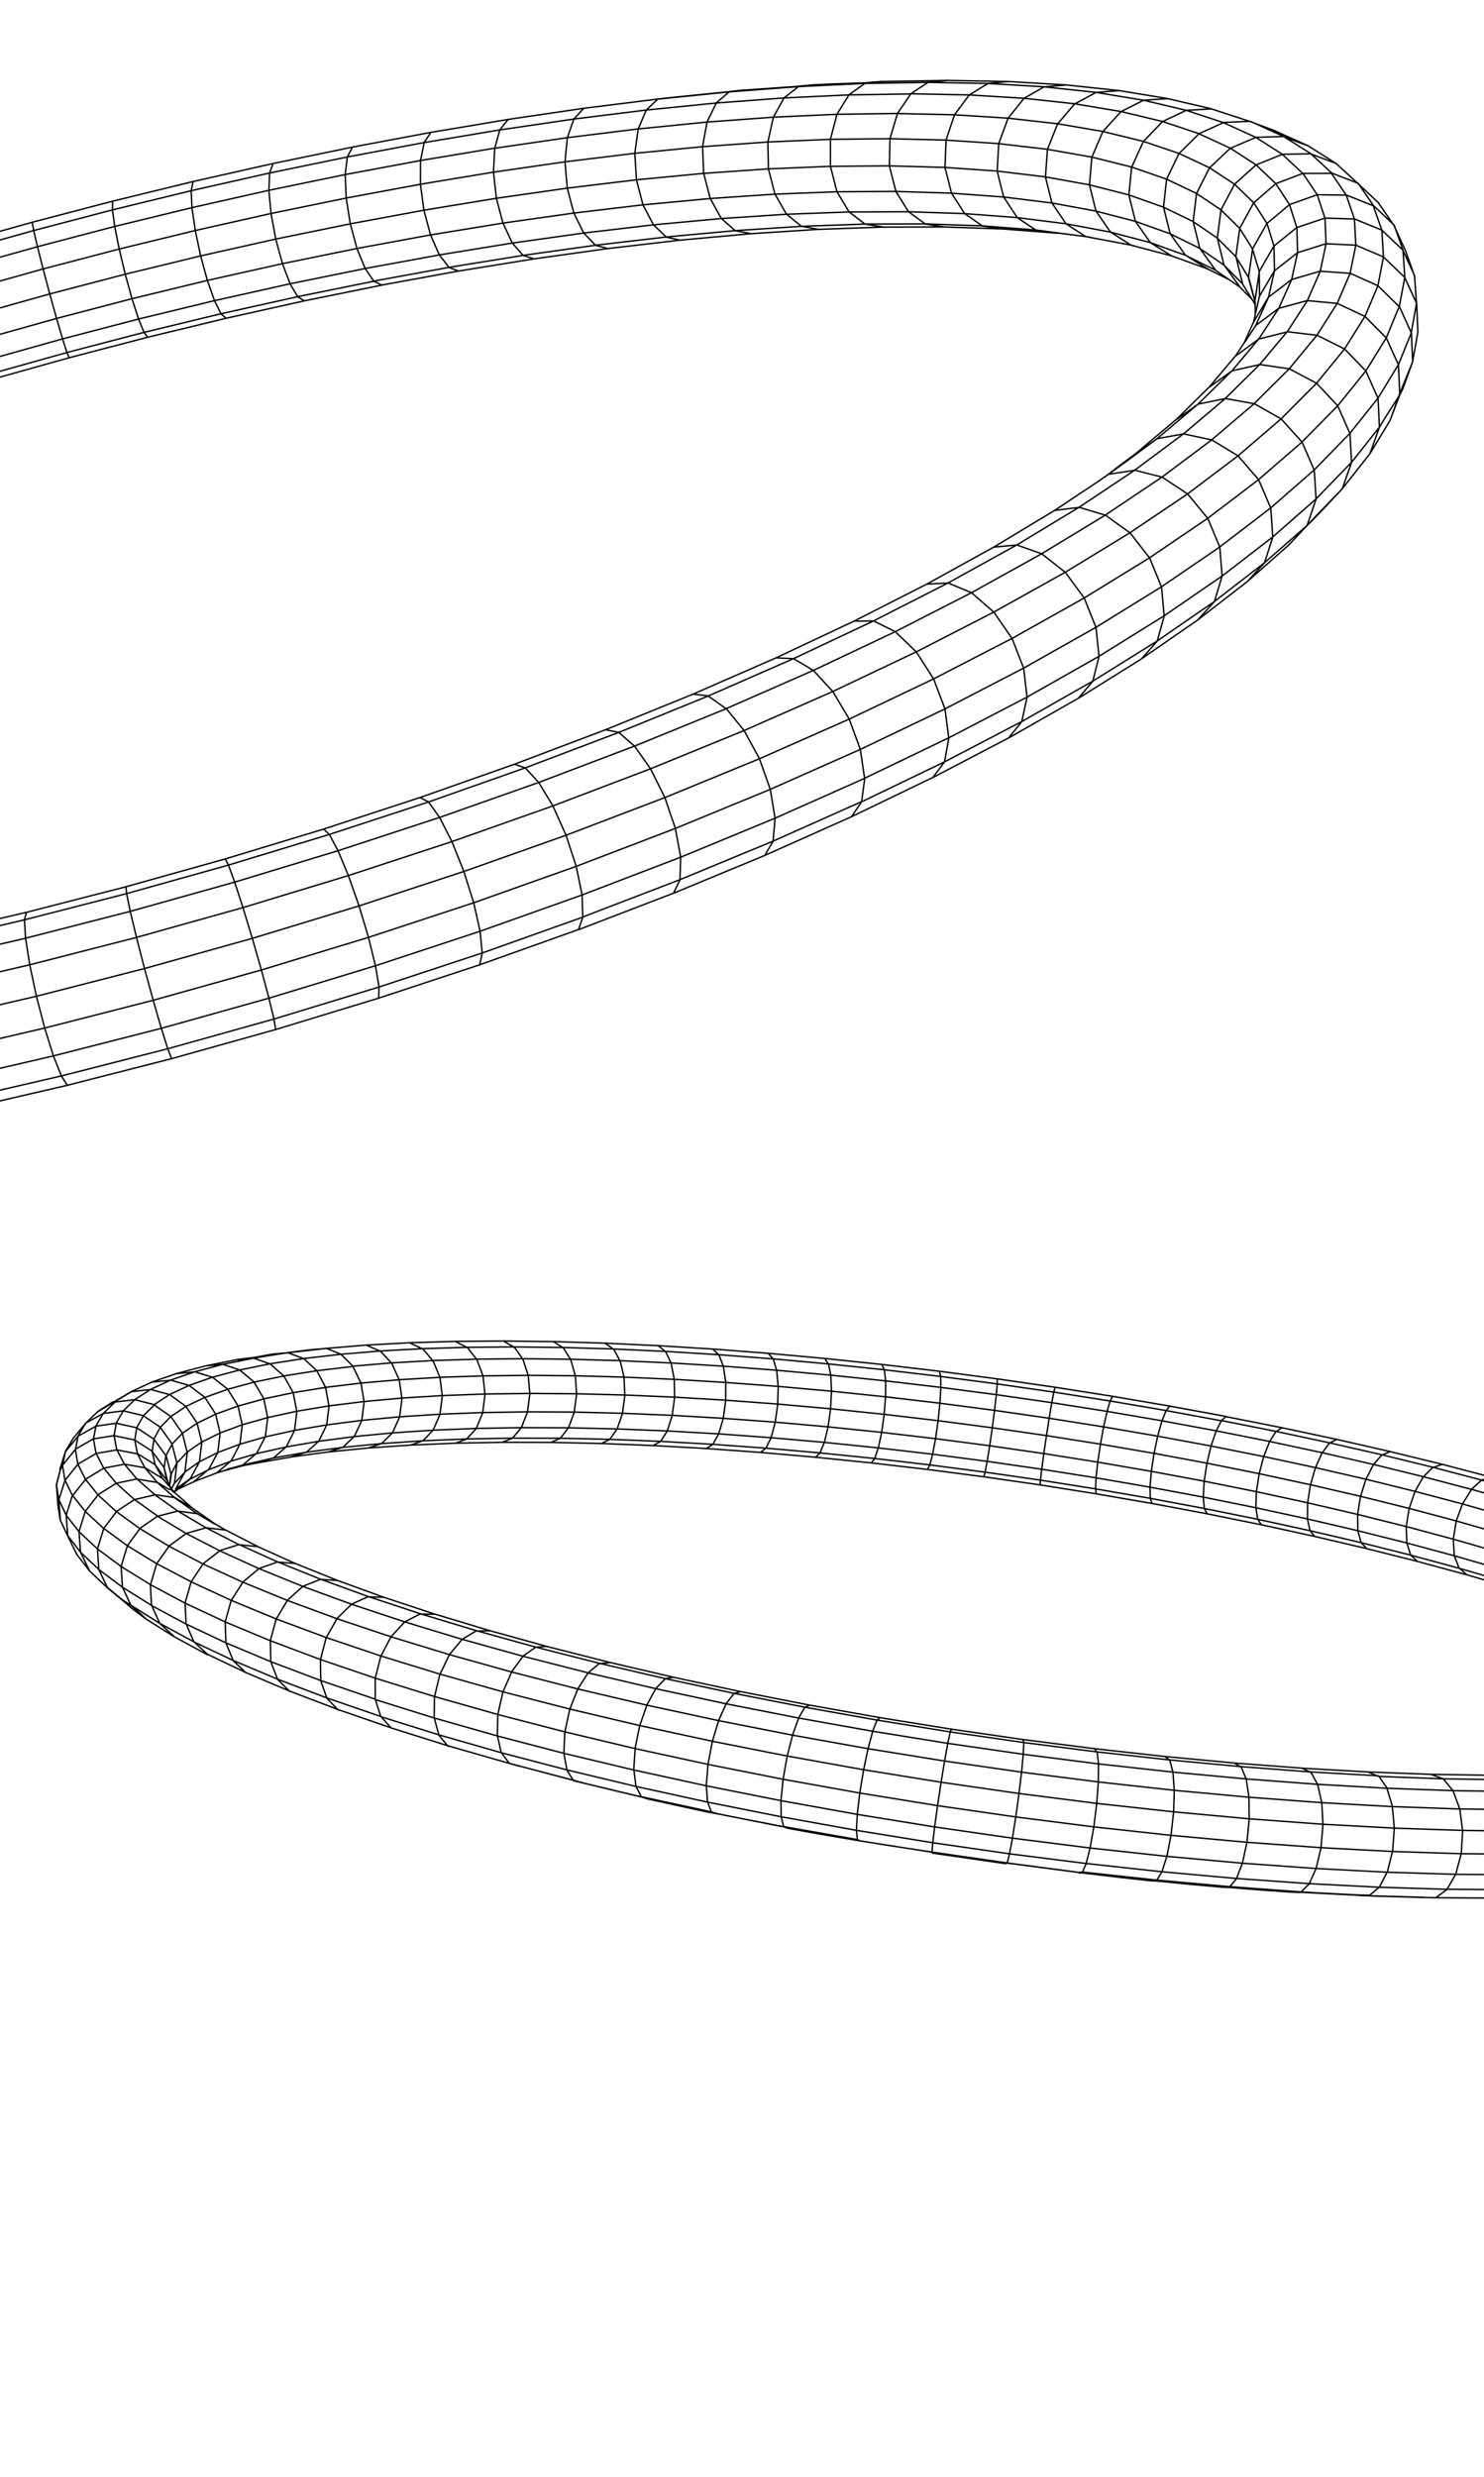
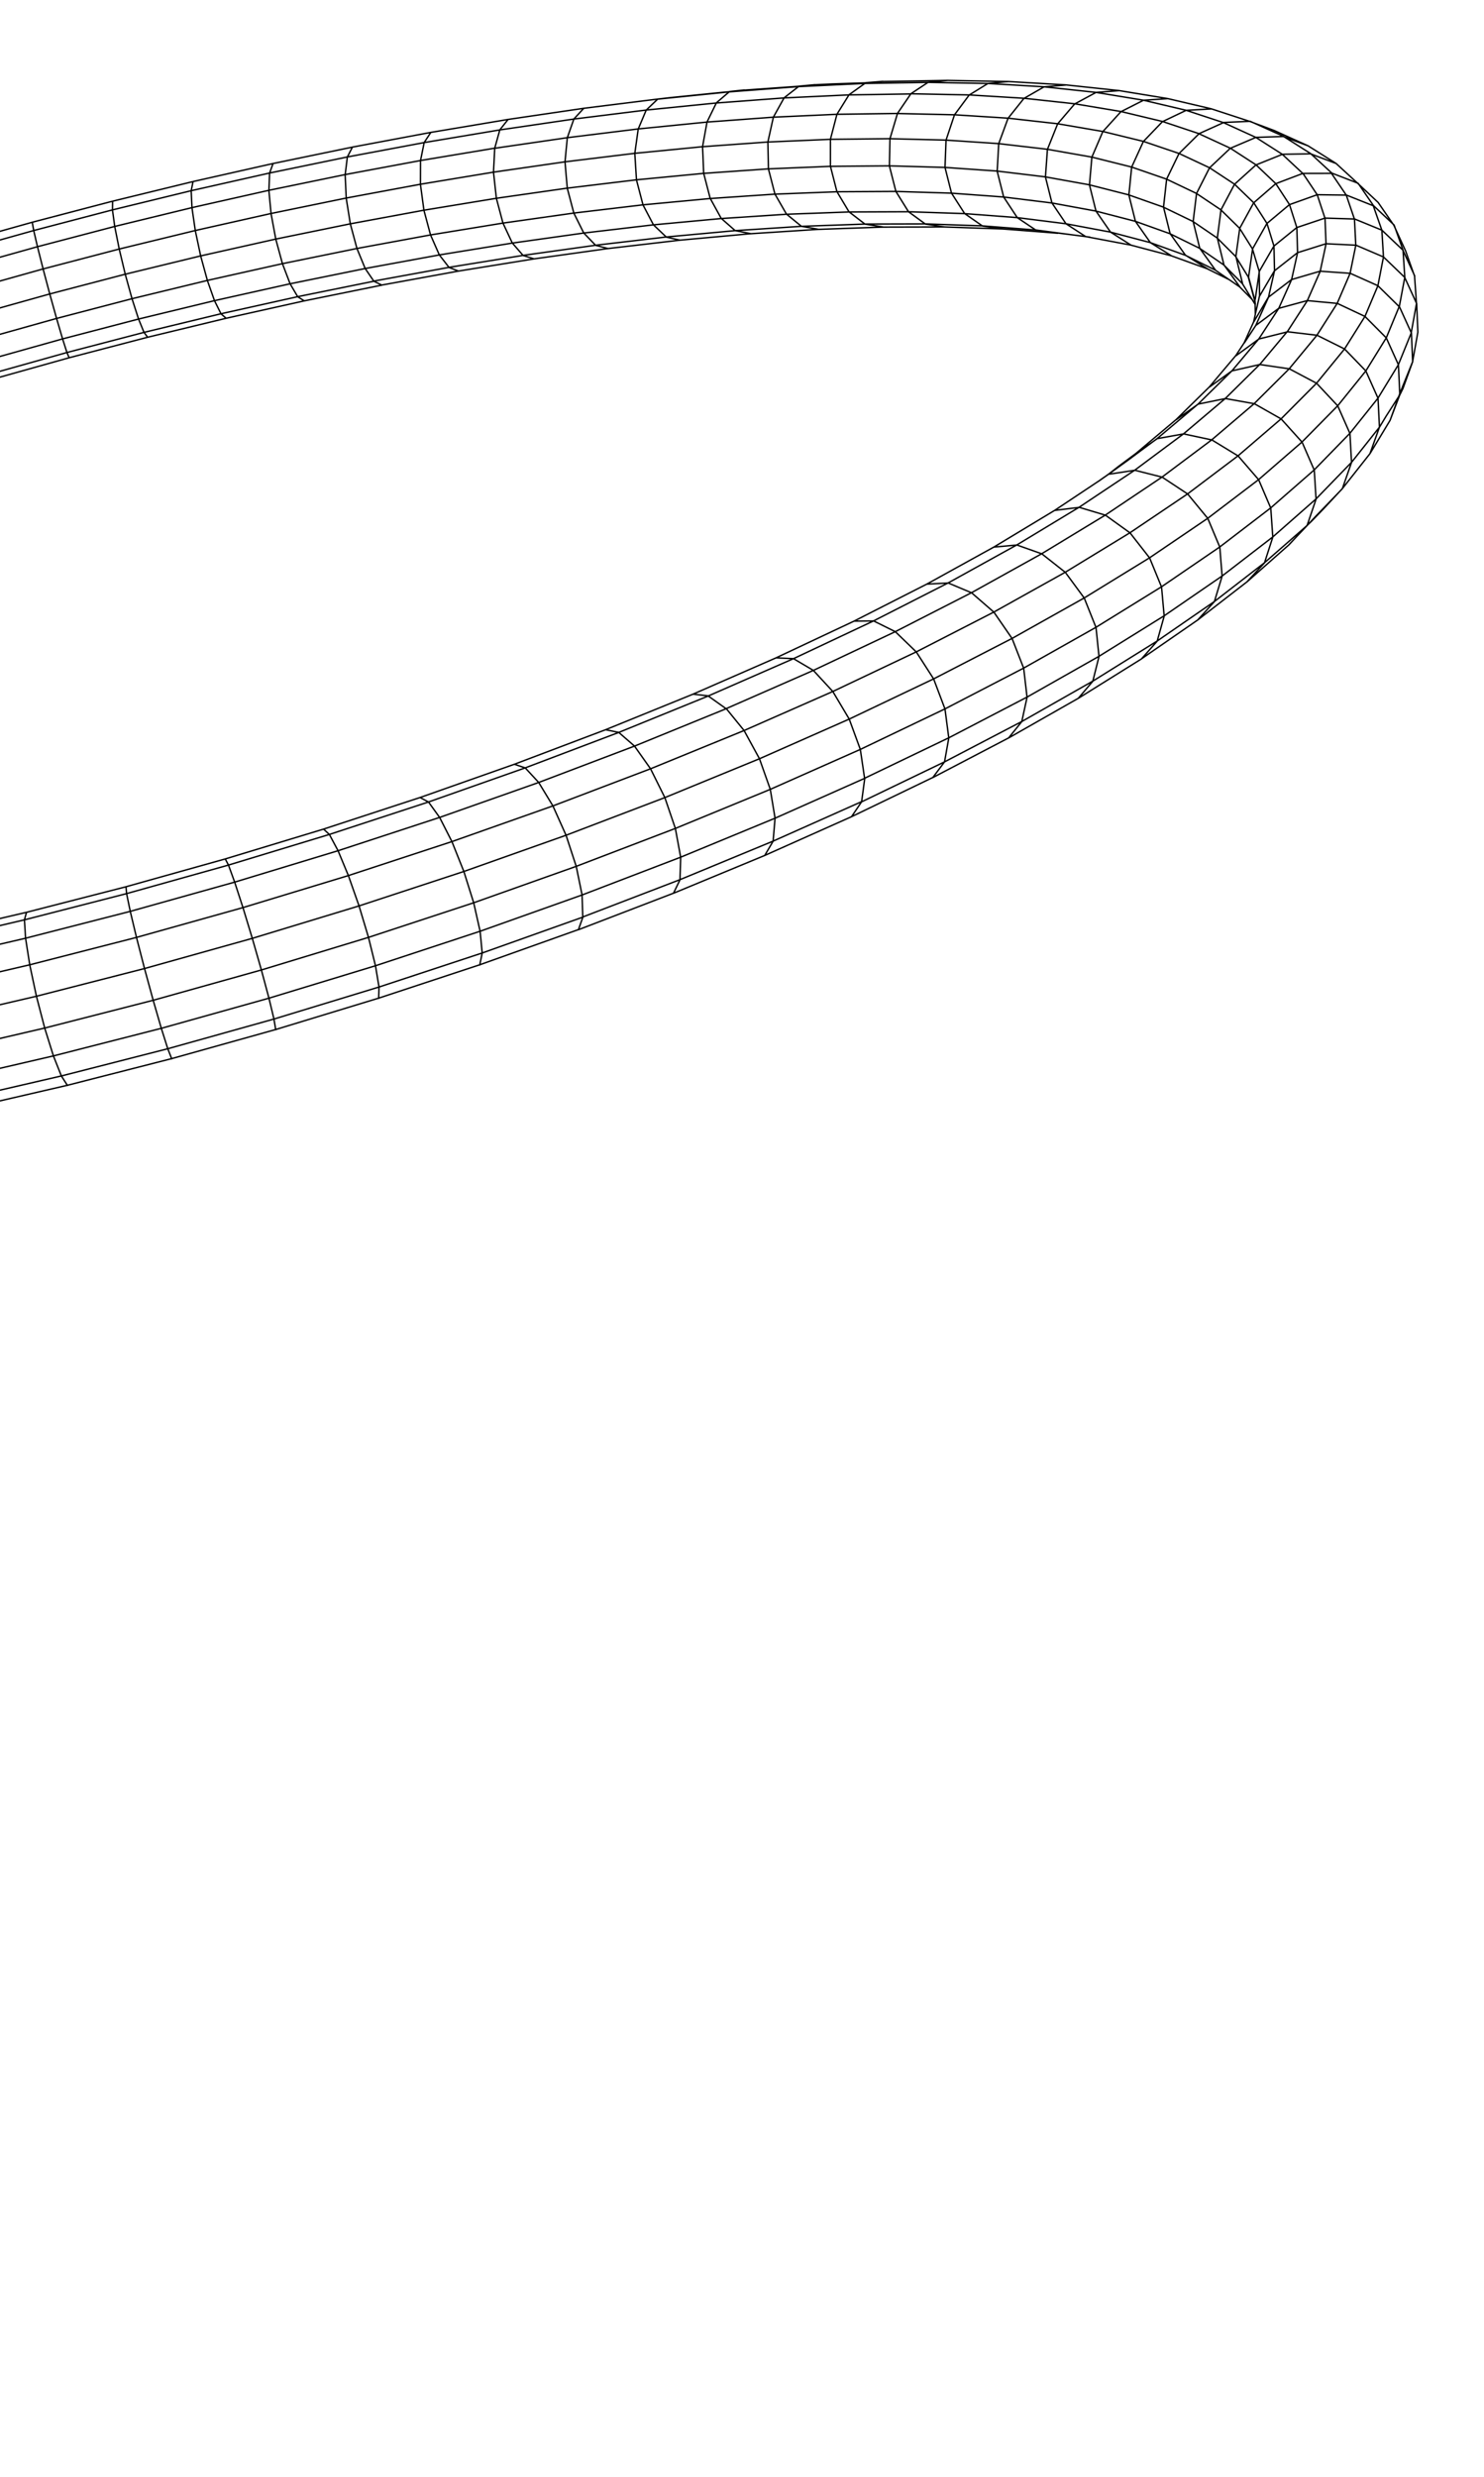
<svg xmlns="http://www.w3.org/2000/svg" width="314" height="524" viewBox="0 0 314 524" fill="none">
-   <path d="M197.355 391.927L197.214 391.816L197.367 389.798L197.773 386.373L198.386 381.919L199.124 377.052L199.88 372.443L200.555 368.722L201.054 366.402L201.308 365.787M186.219 363.355L185.565 363.905L184.686 366.159L183.695 369.82L182.73 374.393L181.926 379.247L181.4 383.712L181.218 387.173L181.409 389.245L181.92 389.42M171.328 360.698L170.283 361.186L169.022 363.367L167.723 366.971L166.561 371.504L165.698 376.341L165.255 380.811L165.288 384.304L165.811 386.421L166.696 386.667M156.745 357.844L155.312 358.247L153.684 360.355L152.087 363.892L150.732 368.374L149.812 373.186L149.453 377.662L149.702 381.187L150.544 383.355L151.795 383.688M142.572 354.807L140.775 355.128L138.798 357.155L136.906 360.615L135.364 365.044L134.387 369.83L134.106 374.314L134.558 377.878L135.702 380.089L137.308 380.516M259.398 299.644L247.444 297.443L235.363 295.382L223.2 293.463L210.998 291.696L198.797 290.09L187.028 288.698L186.646 288.655L175.118 287.445L174.589 287.389L163.338 286.362L162.665 286.299L152.575 285.521L150.926 285.396L141.35 284.8L139.421 284.679L130.393 284.257L129.257 284.202L128.182 284.15L119.734 283.892L117.264 283.818L108.027 283.708L106.716 283.691L97.996 283.753L96.58 283.764L88.416 284.003L86.903 284.044L79.329 284.451L77.733 284.538L74.838 284.773L69.134 285.24L69.122 285.245L62.824 285.96L61.118 286.158L57.84 286.431L53.538 287.205L50.318 287.584L46.373 288.376L43.511 288.951L37.465 290.54L32.23 292.342L27.857 294.356L24.354 296.429L23.73 296.661L20.761 298.56L18.16 301.041L16.749 302.758L15.496 304.276L13.852 307.013L13.252 309.944L12.701 311.141L11.946 314.04L12.423 317.2L14.009 320.53L14.32 324.856L17.032 328.363L20.892 331.999L22.734 335.847L25.973 338.501L27.702 339.588L33.802 343.422L41.021 347.325L49.35 351.272L58.746 355.239L69.174 359.197L80.579 363.121L82.749 365.534L93.428 368.886L94.841 369.329L106.51 372.678L107.748 373.032L110.041 373.678L110.102 373.649L121.391 376.613L123.362 377.173L131.575 379.146L134.818 379.925L135.705 380.096L150.516 383.294L151.789 383.691L158.074 384.944L165.305 386.384L165.805 386.409L181.387 389.151L181.909 389.411L187.611 390.336L197.194 391.803L212.974 394.082L228.332 396.107L228.979 396.019L244.705 397.724L260.167 399.116L275.207 400.223L279.023 400.454L287.712 400.894L289.829 400.927L291.873 399.202L293.562 395.94L294.664 391.584L295.024 386.73L294.594 382.053L293.433 378.191L291.7 375.67L278.247 374.902L277.426 374.856L262.668 373.735L247.54 372.313L232.147 370.608L216.608 368.624L201.034 366.374L185.551 363.875L170.266 361.15L155.301 358.223L140.761 355.113L126.747 351.845L113.367 348.445L110.734 350.289L108.31 353.591L106.428 357.897L105.346 362.615L105.218 367.093L106.055 370.722L107.737 373.008L110.06 373.639L119.546 376.15L121.411 376.641L123.351 377.148M115.84 348.289L113.364 348.439L100.697 344.934L88.828 341.346L77.824 337.709L76.469 337.217L67.748 334.045L58.656 330.38L57.221 329.733L50.589 326.74L46.578 328.007L43.036 330.758L40.447 334.625L39.167 339.079L39.371 343.507L41.019 347.304L43.895 349.957L50.013 352.865L52.078 353.847L57.421 356.11L61.313 357.755L67.924 360.277L71.554 361.66L81.171 364.976L82.75 365.519M258.409 300.506L269.946 302.798L281.268 305.214L292.331 307.743L303.094 310.375L313.504 313.106L315.672 312.485M15.318 316.314L18.047 319.746L21.918 323.311L26.948 326.994L33.127 330.776L40.45 334.631L48.893 338.539L58.422 342.474L69.001 346.406L80.574 350.31L93.072 354.152L106.425 357.906L120.552 361.542L135.352 365.035L150.723 368.356L166.55 371.479L182.716 374.378L199.104 377.024L215.584 379.406L232.032 381.499L248.323 383.288L264.328 384.766L279.937 385.918L295.027 386.736L309.496 387.222L323.241 387.38L336.182 387.211L348.235 386.724L359.326 385.924L369.406 384.826L378.428 383.446L386.353 381.793L393.16 379.886L398.83 377.747L403.357 375.396L406.743 372.851L409.002 370.13L410.146 367.257L408.479 363.261L408.557 360.323L407.585 357.276L404.623 354.278L402.703 351.215L398.877 349.568L396.087 346.512L392.404 343.399L387.859 340.245L382.495 337.067L380.921 336.248L376.357 333.88L369.49 330.7L366.091 330.949L358.73 327.852L355.591 329.563L347.781 326.551L339.405 323.58L330.5 320.664L321.117 317.817L311.302 315.045M361.942 327.536L367.906 330.034L369.575 330.691L372.522 331.882M387.092 365.615L389.433 363.988L391.63 361.593L392.819 359.053L393.025 356.388L392.265 353.62L390.571 350.755L387.972 347.824L384.509 344.831L380.212 341.797L375.127 338.74L369.298 335.675L362.767 332.613L355.573 329.572M386.386 366.1L386.438 366.054L386.859 365.591L387.109 365.319L387.353 362.688L386.658 359.933L385.056 357.092L382.571 354.182L379.239 351.216L375.095 348.208L370.177 345.176L364.524 342.14L358.185 339.106L351.196 336.095L343.601 333.115L335.447 330.174L326.778 327.289L317.64 324.475L308.07 321.737L298.12 319.087L287.828 316.531L277.24 314.084L266.4 311.747L255.349 309.53L244.13 307.444L232.79 305.496L221.369 303.689L209.907 302.035L198.45 300.534L187.041 299.196L175.722 298.022L164.531 297.026L153.519 296.205L142.723 295.564L132.193 295.111L121.966 294.848L112.095 294.775L102.62 294.901L93.587 295.229L85.041 295.758L77.026 296.49L69.591 297.417L62.778 298.55L56.637 299.887L51.205 301.426L46.529 303.159L42.647 305.084L39.6 307.196L37.424 309.494L36.149 311.962L35.859 314.207L35.873 314.238L36.262 314.944L36.684 315.435L36.752 315.581L36.978 315.779L40.64 318.975L42.478 320.263L45.288 322.237L47.621 323.619L52.532 326.129L54.497 327.135M48.093 310.815L51.35 309.944L54.368 307.357L56.146 303.907L56.643 299.885L55.787 295.836L53.703 292.309L50.668 289.789L47.099 288.615L43.478 288.945M35.318 313.224L34.708 310.444L32.139 306.959L28.448 304.605L24.128 303.707L19.769 304.389L15.964 306.56M398.954 387.09L401.864 383.924L405.258 381.302L406.797 377.245L406.734 372.848L405.076 368.715L402.05 365.406L398.063 363.368L393.666 362.877L389.451 363.995M400.723 352.555L396.418 352.323L392.289 353.624L388.897 356.282L386.694 359.931L385.984 364.083L386.416 366.101M394.654 349.402L390.595 350.759L387.253 353.445L385.086 357.093L384.383 361.211L385.236 365.239M385.059 393.486L388.622 391.94L394.45 389.506L397.33 386.339L398.855 382.236L398.815 377.747L397.215 373.483L394.277 370.03L390.396 367.854L386.107 367.245L381.99 368.288M40.643 318.981L37.013 316.821L32.752 316.192L28.985 312.867L24.62 313.774L20.797 316.174L18.038 319.743L16.722 323.992L17.023 328.345L18.901 332.205M378.421 395.455L385.073 393.502L388.84 391.742L391.666 388.571L393.177 384.438L393.16 379.901L391.613 375.576L388.751 372.049L384.964 369.807L380.77 369.146L376.741 370.155M33.385 320.715L29.656 323.286L26.951 327L25.638 331.351L25.899 335.745L27.691 339.578L30.776 342.333M361.966 327.554L358.747 327.874L350.764 324.809L342.204 321.791L333.108 318.832L323.525 315.937L313.504 313.121L311.328 315.07L301.124 312.384L290.572 309.794L279.721 307.306L268.618 304.929L257.301 302.682L245.819 300.556L234.21 298.57L222.52 296.727L210.789 295.035L199.063 293.497L187.384 292.121L175.797 290.911L164.343 289.874L153.068 289.014L142.018 288.336L131.234 287.846L120.759 287.544L110.643 287.437L100.929 287.527L91.666 287.821L82.895 288.314L74.671 289.011L72.126 286.477L69.098 285.257L66.004 285.511L63.693 285.776L60.989 286.136L53.746 287.3L47.104 288.642L41.213 290.195L36.12 291.953L31.873 293.923L28.512 296.092L24.365 296.594L21.84 299.017M21.84 299.017L18.141 301.049L16.537 303.731L15.975 306.599L13.236 309.958L13.721 313.07L15.32 316.35L14.002 320.548L16.724 324.028L20.6 327.651L25.631 331.384L31.82 335.221L32.054 339.634L39.357 343.557L47.778 347.528L57.291 351.522L67.85 355.508L79.401 359.459L80.572 363.154L92.893 367.012L106.05 370.776L112.822 372.549L119.967 374.421L134.545 377.914L149.683 381.226L165.27 384.328L181.193 387.199L197.333 389.821L213.565 392.163L229.771 394.213L245.82 395.96L261.593 397.384L276.976 398.479L291.854 399.24L298.98 399.457L306.12 399.673L319.687 399.766L332.456 399.53L344.357 398.973L355.319 398.1L365.289 396.927L374.217 395.472L382.064 393.746L388.608 391.991L390.597 391.35L394.436 389.556L398.944 387.132L402.326 384.516L405.248 381.344L407.518 378.551L409.053 374.518L410.205 371.596L410.271 368.538L410.251 367.592L410.185 367.165L410.192 364.297L409.201 361.177L407.569 357.321L405.591 354.181L404.037 352.487L402.664 351.115L399.818 348.129L396.017 344.938L393.873 343.453L391.345 341.703L388.932 340.277L385.842 338.449L383.223 337.089L379.551 335.186L376.566 333.915L372.524 331.933L369.576 330.742L368.005 330.04L364.809 328.698L361.944 327.587L360.394 326.994L353.762 324.459L350.581 323.34L344.999 321.373L341.995 320.394L335.695 318.348L334.353 317.947L325.9 315.397L324.655 315.046L315.659 312.521L314.521 312.224L305.016 309.736L303.997 309.487L294.029 307.053L293.126 306.846L282.727 304.473L271.164 302.015L259.385 299.68L258.401 300.554L246.695 298.392L234.863 296.371L222.948 294.491L210.993 292.763L199.044 291.189L187.141 289.778L175.326 288.54L163.651 287.474L152.157 286.59L141.56 285.93L140.883 285.891L130.653 285.416L129.88 285.377L120.062 285.086L119.199 285.06L109.83 284.952L108.876 284.939L99.997 285.009L98.958 285.021L90.614 285.27L89.498 285.303L81.731 285.727L80.541 285.795L72.131 286.489L64.322 287.392L57.158 288.504L50.685 289.826L44.95 291.351L40.002 293.085L35.876 295.013L32.625 297.147L28.515 296.098L26.082 298.464L24.61 301.017L24.139 303.747L24.695 306.647L26.309 309.705L28.996 312.906L33.312 313.606L35.731 315.059L36.197 315.137L36.931 313.699L37.435 309.518L36.366 305.391L33.867 301.881L30.277 299.457L26.079 298.458L21.84 299.017ZM21.84 299.017L20.301 301.632L19.78 304.429L20.31 307.401L21.922 310.534L24.631 313.813L28.452 317.224L33.384 320.745L37.631 319.663L43.579 323.191L49.165 326.051L50.597 326.788L54.523 327.174L60.399 329.818L62.424 330.729L69.287 333.489L71.32 334.308L81.162 337.881L90.001 340.798L91.907 341.425L101.714 344.385L103.497 344.922L114.233 347.892L115.856 348.34L127.479 351.289L128.906 351.651L141.358 354.553L142.562 354.834L155.778 357.66L156.738 357.862L170.629 360.58L171.321 360.716L186.209 363.367L201.298 365.799L216.469 367.993L231.607 369.928L232.076 369.983L246.605 371.595L247.356 371.666L261.344 372.977L262.371 373.052L275.725 374.067L277.01 374.14L278.082 374.202L289.642 374.863L291.156 374.918L292.445 374.967L303.001 375.364L304.722 375.389L306.221 375.414L315.716 375.567L317.612 375.554L327.695 375.477L329.728 375.408L338.865 375.099L340.999 374.96L349.17 374.436L351.363 374.219L358.555 373.501L360.757 373.19L366.969 372.308L373.631 371.009L374.328 370.853L376.752 370.195L382.018 368.334L385.748 366.525L385.9 366.454L386.255 366.28L386.433 366.153L386.482 366.1L386 364.134L384.405 361.26L381.927 358.317L378.602 355.318L374.467 352.283L369.559 349.225L363.917 346.162L357.581 343.104L350.602 340.066L343.016 337.059L334.869 334.101L326.206 331.198L317.074 328.366L307.511 325.61L297.567 322.943L287.285 320.375L276.706 317.916L265.869 315.57L254.824 313.35L243.611 311.261L232.278 309.31L220.862 307.501L209.407 305.844L197.959 304.346L186.552 303.014L175.237 301.846L164.055 300.853L153.048 300.045L142.258 299.416L131.727 298.978L121.506 298.727L111.637 298.675L102.165 298.822L93.134 299.171L84.59 299.721L76.578 300.474L69.142 301.432L62.328 302.595L56.184 303.956L50.748 305.518L46.072 307.281L42.189 309.236L39.135 311.381L37.163 315.004M47.659 323.668L43.591 323.2L39.453 324.371L35.803 327.031L33.146 330.819L31.85 335.222M41.828 320.219L37.649 319.67L32.787 316.235L28.47 317.23L24.681 319.719L21.941 323.36L20.627 327.66L20.913 332.027L25.925 335.784L32.09 339.632L33.822 343.449L36.81 346.154M361.944 398.639L370.722 397.195L374.269 395.471L376.957 392.305L378.421 388.12L378.457 383.492L377.057 379.053L374.414 375.41L370.895 373.057L366.984 372.308M41.178 313.313L44.19 310.81L46.078 307.278L46.577 303.196L45.617 299.115L43.331 295.586L40.029 293.095L36.158 291.972L32.244 292.372M405.645 354.185L404.149 352.679L402.718 351.12L399.872 348.134L396.139 346.562L392.011 346.47L388.04 347.874L384.767 350.58L382.642 354.223L381.946 358.308L382.773 362.281L385.28 365.285M396.077 344.94L392.457 343.449L388.443 343.429L384.579 344.887L381.393 347.619L379.313 351.263L378.623 355.316L379.416 359.231L381.58 362.484M355.647 329.619L353.02 332.489L351.261 336.138L350.614 340.06L351.162 343.72L352.828 346.62L355.38 348.374M46.012 311.462L48.93 309.01L50.763 305.519L51.261 301.467L50.352 297.398L48.162 293.869L44.986 291.364L41.257 290.212L37.482 290.576M352.147 399.804L361.947 398.645L365.343 396.932L367.939 393.758L369.37 389.551L369.438 384.878L368.138 380.385L365.641 376.689L362.3 374.29L358.573 373.507M391.408 341.711L387.911 340.295L384.028 340.348L380.283 341.853L377.185 344.618L375.162 348.258L374.482 352.284L375.235 356.144L377.32 359.322M37.172 315.007L40.264 312.815L42.198 309.239L42.697 305.127L41.693 301.03L39.32 297.504L35.906 295.029L31.906 293.944L27.867 294.395L24.365 296.468L20.769 298.593M62.439 330.745L58.681 330.45L54.832 331.812L51.417 334.658L48.906 338.6L47.644 343.105L47.802 347.547L49.358 351.32L52.088 353.916M341.36 400.684L352.126 399.821L355.351 398.122L357.833 394.941L359.223 390.709L359.33 385.996L358.143 381.458L355.818 377.718L352.679 375.277L349.16 374.463M71.317 334.332L67.761 334.12L64.104 335.577L60.843 338.515L58.429 342.537L57.195 347.088L57.308 351.543L58.75 355.296L61.32 357.833M311.339 315.124L309.453 318.137L308.11 321.807L307.505 325.628L307.71 329.077L308.7 331.687L310.339 333.104M54.596 309.413L57.905 308.399L60.602 306.029L62.316 302.615L62.812 298.623L62.022 294.588L60.051 291.068L57.169 288.543L53.54 287.271L50.319 287.65M388.205 364.274L391.672 361.684L395.897 360.524L397.079 357.936L397.25 355.228L396.437 352.411L394.669 349.499M329.671 401.268L341.356 400.708L344.392 399.016L346.742 395.823L348.088 391.559L348.238 386.811L347.172 382.232L345.04 378.446L342.139 375.975L338.861 375.138M81.164 337.917L77.837 337.799L74.396 339.355L71.313 342.387L69.008 346.484L67.803 351.081L67.861 355.547L69.172 359.272L71.552 361.75M61.748 308.166L64.894 307.184L67.468 304.849L69.114 301.467L69.613 297.496L68.885 293.483L67.038 289.972L64.315 287.44L60.994 286.194L57.823 286.505M33.38 320.799L39.428 324.412L46.578 328.103L54.81 331.844L64.088 335.607L74.381 339.369L85.631 343.106L97.774 346.789L110.738 350.391L124.436 353.887L138.781 357.244L153.673 360.442L169.007 363.447L184.666 366.242L200.532 368.8L216.488 371.108L232.413 373.142L248.186 374.884L263.688 376.33L278.803 377.47L293.424 378.299L307.445 378.809L320.779 379.005L333.331 378.891M333.331 378.891L334.475 378.852L345.031 378.473L355.811 377.751L365.615 376.745L374.395 375.463L382.113 373.922L388.749 372.139L394.286 370.129L398.722 367.916L402.053 365.508L404.291 362.931L405.452 360.205L405.555 357.351L404.635 354.384L400.733 352.654L398.895 349.671L394.669 349.514L391.985 346.526L388.418 343.485L384.002 340.404L378.784 337.298L377.541 336.65L372.806 334.184L371.576 333.612L366.117 331.07L362.815 332.731L360.058 335.574L358.23 339.219L357.57 343.161L358.177 346.867L359.961 349.831L362.673 351.658M333.331 378.891L335.249 382.71L336.176 387.325L335.98 392.102L334.688 396.385L332.478 399.593L329.664 401.286L317.132 401.523M333.331 378.891L330.685 376.397L327.675 375.546M35.883 314.307L35.585 313.765L34.732 310.544L35.09 307.92L32.551 304.42L28.898 302.034L24.627 301.083L20.317 301.698L16.553 303.797L13.847 307.097L13.139 309.323L12.701 310.697L12.696 311.225L11.941 314.124L12.131 316.685L12.221 317.909L12.259 318.402L12.733 321.585M36.935 313.771L39.118 311.441L39.621 307.29L38.582 303.179L36.146 299.661L32.632 297.21M69.543 307.136L72.517 306.183L74.964 303.878L76.544 300.527L77.041 296.586L76.388 292.591L74.669 289.086M91.893 341.49L88.822 341.46L85.628 343.115L82.743 346.24L80.565 350.403L79.395 355.043L79.399 359.519M353.775 324.52L350.75 324.904L347.79 326.665L345.298 329.569L343.62 333.217L342.982 337.113L343.471 340.726L345.013 343.566L347.395 345.243M103.477 344.99L100.694 345.054L97.767 346.807L95.102 350.021L93.063 354.26L91.934 358.94L91.872 363.418L92.882 367.084L94.817 369.436M15.958 306.673L16.462 309.717L18.066 312.928L20.785 316.291L24.637 319.783L29.632 323.393L35.762 327.102L43.021 330.883L51.383 334.711L60.818 338.571L71.288 342.428L82.737 346.257L95.099 350.03L108.303 353.72L122.261 357.295L136.885 360.728L152.069 363.996L167.702 367.07L183.671 369.927L199.85 372.538L216.123 374.89L232.368 376.96L248.453 378.734L264.26 380.201L279.669 381.351L294.572 382.182L308.863 382.684L322.449 382.865L335.233 382.725L347.147 382.273L358.118 381.514L368.091 380.459L377.016 379.124L384.862 377.523L391.601 375.677L397.218 373.6L401.707 371.311L405.07 368.829L407.325 366.177L408.473 363.375M386.232 366.342L390.407 365.265L394.764 365.813L398.057 363.482L400.28 360.985L401.449 358.337L401.586 355.557M401.586 355.557L400.717 352.668M401.586 355.557L405.54 357.366L408.551 360.437L410.202 364.366L410.195 367.234L410.215 371.666L409.138 374.493L409.061 374.692L408.69 375.672L407.528 378.62M401.586 355.557L397.219 355.258L393.037 356.509L389.598 359.144L387.377 362.803L386.876 365.708M77.932 306.318L80.732 305.388M80.732 305.388L83.042 303.109L84.553 299.783L85.053 295.863L84.468 291.887L82.89 288.398L80.524 285.869L77.701 284.642M80.732 305.388L89.493 304.795L98.743 304.411L108.445 304.23L118.545 304.256L129.001 304.485L139.772 304.915L150.805 305.541L162.057 306.353L173.488 307.356L185.055 308.539L196.711 309.896L208.41 311.425L220.11 313.115L231.774 314.964L243.352 316.964L254.807 319.11L266.089 321.396L277.165 323.808L287.979 326.342L298.49 328.989L308.659 331.743L318.442 334.589L326.749 337.191L327.788 337.513L335.525 340.131L336.651 340.515L343.773 343.131L344.997 343.58L351.457 346.173L352.769 346.7L358.528 349.235L359.925 349.848L364.933 352.297L366.419 353.024L370.636 355.347L372.212 356.217L376.328 358.816L377.312 359.481L378.064 359.996M80.732 305.388L72.514 306.192L64.885 307.211L57.886 308.438L51.562 309.875L47.879 310.974L45.941 311.547L45.635 311.653M345 321.454L342.18 321.899L339.405 323.706L337.059 326.638L335.456 330.288L334.825 334.166L335.246 337.729L336.661 340.503L338.871 342.113M128.883 351.728L126.738 351.968L124.424 353.908L122.258 357.289L120.54 361.659L119.511 366.411L119.311 370.894L119.962 374.49L121.37 376.712L134.785 379.933L135.659 380.139L137.287 380.615L144.395 382.171L149.815 383.362L150.511 383.459L165.76 386.438L166.66 386.765L172.465 387.813L181.364 389.34L197.172 391.82L197.308 392.016L212.825 394.255L213.081 394.121L228.926 396.207L237.722 397.242L243.657 397.888L244.643 397.908L252.211 398.658L258.739 399.243L260.097 399.282L265.982 399.759L273.447 400.291L275.217 400.307L289.789 401.064L291.231 401.123L301.334 401.406L303.795 401.463L317.099 401.546L319.673 399.847L321.721 396.625L322.957 392.317L323.205 387.508L322.434 382.865L320.751 379.025L318.391 376.508L315.674 375.653M86.87 305.71L89.478 304.795L91.65 302.536L93.085 299.238L93.587 295.34L93.086 291.384L91.648 287.911L89.477 285.387L86.867 284.157M335.699 318.435L333.093 318.942L330.512 320.8L328.312 323.759L326.793 327.415L326.165 331.269L326.519 334.797L327.791 337.519L329.82 339.058M96.328 305.325L98.743 304.426L100.768 302.185L102.124 298.908L102.623 295.033L102.202 291.092L100.911 287.632L98.935 285.113L96.54 283.886M287.697 401.005L289.799 401.052L301.326 401.373L301.364 401.407L303.811 401.448L306.13 399.742L308.007 396.504L309.181 392.173L309.484 387.339L308.875 382.679L307.445 378.824L305.385 376.301L302.986 375.445M325.907 315.475L323.513 316.039L321.131 317.943L319.084 320.928L317.658 324.592L317.043 328.425L317.325 331.913L318.457 334.574L320.287 336.051M258.391 300.625L257.295 302.781L256.237 305.933L255.358 309.644L254.787 313.412L254.597 316.713L254.819 319.104L255.412 320.263M106.231 305.132L108.441 304.239L110.319 302.015L111.599 298.752L112.107 294.895L111.77 290.974L110.634 287.53L108.859 285.029L106.689 283.807M79.395 359.543L91.872 363.433L105.208 367.231L117.877 370.535L119.31 370.909L134.088 374.433L149.435 377.781L165.24 380.922L181.388 383.829L197.749 386.481L214.211 388.856L230.638 390.936L246.906 392.706L262.891 394.157L278.477 395.276M278.477 395.276L293.552 396.063L308.01 396.51L321.748 396.62L334.678 396.396L346.726 395.852L357.819 394.992L367.898 393.829L376.922 392.373L384.852 390.652L391.664 388.676L397.336 386.462L401.87 384.032L403.404 379.948L403.348 375.503L401.71 371.302L398.716 367.919L394.77 365.81L390.402 367.962L384.953 369.909L378.436 371.629L370.863 373.116L362.262 374.352L352.669 375.318L343.581 375.908L342.123 376.004L330.682 376.406L319.666 376.497L318.412 376.506L306.512 376.322L305.388 376.307L292.671 375.831L291.691 375.793L289.637 374.946M278.477 395.276L276.982 398.557L275.195 400.34L273.462 400.291M278.477 395.276L279.505 390.902L279.925 386.035L279.675 381.348L278.796 377.488L277.411 374.982L275.714 374.154M116.55 305.151L118.563 304.262L120.287 302.043L121.486 298.796L121.996 294.96L121.743 291.059L120.763 287.631L119.194 285.144L117.249 283.928M305.026 309.82L303.085 310.498L301.115 312.492L299.39 315.533L298.141 319.211L297.542 323.014L297.673 326.432L298.514 328.992L299.948 330.35M127.219 305.392L129.015 304.501L130.58 302.289L131.695 299.052L132.205 295.231L132.041 291.348L131.225 287.939L129.869 285.464L128.161 284.263M294.03 307.134L292.328 307.863L290.57 309.898L289.006 312.968L287.849 316.654L287.253 320.449L287.308 323.828L288 326.34L289.228 327.639M138.194 305.816L139.781 304.919L141.192 302.712L142.223 299.484L142.738 295.676L142.664 291.81L142.013 288.42L140.869 285.972L139.403 284.784M282.728 304.554L281.258 305.337L279.718 307.411L278.322 310.506L277.258 314.201L276.671 317.984L276.648 321.34L277.186 323.806L278.206 325.054M149.445 306.45L150.822 305.548L152.069 303.337L153.022 300.116L153.543 296.32L153.561 292.477L153.074 289.107L152.152 286.674L150.923 285.501M258.76 399.24L260.118 399.279L261.603 397.453L262.885 394.145L263.836 389.748L264.319 384.873L264.264 380.192L263.679 376.342L262.656 373.852L261.333 373.049M271.159 302.084L269.931 302.909L268.612 305.028L267.383 308.149L266.412 311.852L265.835 315.623L265.731 318.95L266.111 321.378L266.916 322.579M160.914 307.265L162.07 306.348L163.158 304.129L164.023 300.912L164.55 297.128L164.663 293.3L164.344 289.955L163.64 287.546L162.653 286.4M172.567 308.283L173.507 307.347L174.43 305.125L175.205 301.905L175.734 298.127L175.938 294.317L175.792 290.994L175.315 288.612L174.577 287.491M243.675 397.88L244.662 397.9L245.83 396.029L246.9 392.694L247.77 388.283L248.317 383.401L248.462 378.722L248.189 374.89L247.534 372.427L246.598 371.658M184.355 309.481L185.08 308.528L185.841 306.292L186.536 303.073L187.071 299.307L187.369 295.511L187.397 292.212L187.142 289.859L186.646 288.766M247.444 297.554L246.702 298.47L245.831 300.661L244.946 303.836L244.169 307.559L243.604 311.324L243.331 314.605L243.388 316.962L243.767 318.073M196.241 310.87L196.738 309.891L197.335 307.635L197.943 304.405L198.481 300.645L198.875 296.864L199.07 293.59L199.042 291.264L198.797 290.201M235.366 295.484L234.873 296.44L234.226 298.667L233.508 301.867L232.826 305.605L232.267 309.367L231.914 312.634L231.807 314.956L231.967 316.028M208.164 312.42L208.443 311.416L208.875 309.142L209.399 305.907L209.943 302.144L210.433 298.377L210.802 295.125L211.001 292.827L211.001 291.798M223.204 293.565L222.958 294.56L222.535 296.823L221.993 300.052L221.408 303.804L220.855 307.564L220.417 310.81L220.152 313.111L220.089 314.147M228.349 396.225L228.965 396.211L229.799 394.289L230.653 390.922L231.44 386.49L232.047 381.61L232.393 376.948L232.43 373.148L232.159 370.729L231.614 370.006M213.12 394.125L213.593 392.239L214.226 388.841L214.926 384.399L215.599 379.517L216.154 374.876L216.512 371.111L216.623 368.735L216.479 368.062M385.904 366.511L385.127 365.512L383.086 363.934L381.563 362.543L378.103 359.97L377.352 359.455L375.253 358.178L372.416 356.447L369.321 354.91L366.911 353.727L362.679 351.655L360.478 350.685L355.36 348.428L353.347 347.621L351.608 346.924L347.416 345.241L345.574 344.562L343.922 343.957L338.898 342.107L337.218 341.538L335.663 341.013L329.841 339.041L320.308 336.048L318.936 335.646L310.332 333.137L309.111 332.805L299.967 330.327L298.891 330.052L289.25 327.621L288.32 327.404L278.227 325.036L277.443 324.862L266.943 322.574L266.304 322.443L255.448 320.246L254.953 320.152L243.782 318.058L231.986 316.02L220.104 314.132L208.182 312.412L196.265 310.859L184.391 309.479L172.609 308.278L160.956 307.26L149.482 306.433L138.233 305.805L127.252 305.369L117.882 305.165L116.587 305.134L107.74 305.115L106.282 305.115L98.007 305.273L96.377 305.302L88.733 305.624L86.934 305.702L79.976 306.178L77.989 306.314L71.784 306.926L69.591 307.144L64.213 307.865L61.789 308.191L57.329 308.972L54.628 309.449L51.417 310.054L47.939 310.976L46.001 311.548L45.695 311.654L41.2 313.377L37.19 315.251L36.75 315.545M385.785 366.589L385.026 365.677L382.792 362.354L379.432 359.298L375.257 356.207L370.303 353.097L364.61 349.975L358.222 346.869L351.184 343.784L343.534 340.733L335.321 337.731L326.588 334.787L317.385 331.915L307.748 329.126L297.73 326.427L287.367 323.83L276.708 321.342L265.794 318.973L254.669 316.724L243.378 314.612L231.961 312.641L220.459 310.821L208.917 309.152L197.383 307.643L185.892 306.305L174.486 305.135L163.217 304.146L152.12 303.335L141.246 302.717L130.637 302.285L120.335 302.05L110.385 302.014L100.831 302.177L91.722 302.547L83.099 303.119L75.017 303.898L67.514 304.887L60.639 306.078L54.431 307.476L48.94 309.079L44.209 310.883L40.274 312.884L37.173 315.436L36.84 315.673M45.345 322.358L41.847 320.292L37.073 316.934L35.959 315.959L33.355 313.682L30.694 310.551L29.081 307.559L24.738 306.724L20.353 307.477L16.522 309.718L13.764 313.146L12.451 317.291L12.766 321.592L14.348 324.946L16.237 328.816L17.171 330.023L18.937 332.314L21.065 334.332L22.765 335.943L26.003 338.597L28.048 340.359L30.813 342.442L34.356 344.673L36.821 346.223L41.677 348.854L43.925 350.069M386.516 366.173L386.895 365.907L387.171 365.578L387.212 365.396L388.029 364.341L389.429 361.777L389.661 359.137L388.945 356.385L387.307 353.545L384.778 350.634L381.394 347.67L377.193 344.666L372.215 341.633L366.503 338.595L360.088 335.56L353.025 332.546L345.352 329.558L337.117 326.618L328.364 323.728L319.132 320.906L309.479 318.162L299.436 315.504L289.052 312.939L278.371 310.484L267.437 308.138L256.294 305.913L244.982 303.819L233.547 301.856L222.03 300.035L210.473 298.366L198.92 296.85L187.415 295.497L176.001 294.309L164.72 293.296L153.618 292.458L142.733 291.8L132.113 291.329L121.803 291.046L111.842 290.955L102.284 291.061L93.168 291.368L84.544 291.874L76.458 292.581L68.948 293.491L62.069 294.61L55.866 295.925L50.38 297.444L45.652 299.158L41.725 301.066L38.642 303.166L36.436 305.447L35.141 307.903L36.231 312.042L35.89 314.37L36.271 315.184L36.682 315.636L36.831 315.67L37.063 315.865M379.645 335.23L376.661 333.96L372.867 334.156L369.41 335.771L366.527 338.584L364.624 342.227L363.961 346.193L364.62 349.949L366.511 352.981L369.376 354.884M385.934 338.487L382.58 337.153L378.844 337.27L375.236 338.83L372.246 341.619L370.283 345.26L369.61 349.253L370.316 353.061L372.471 356.421L375.308 358.153M370.756 397.238L378.485 395.529L382.15 393.787L384.919 390.62L386.409 386.46L386.414 381.876L384.935 377.489L382.171 373.903L378.505 371.603L374.752 370.952L374.438 370.898M408.549 363.347L405.513 360.191L401.522 358.303L397.124 357.937L392.907 359.145L389.441 361.756L388.041 364.32L387.729 364.555L387.227 365.382M34.417 312.786L33.298 312.102L30.709 310.521L26.368 309.752L21.98 310.58L18.142 312.9L15.379 316.396M34.417 312.786L32.81 309.836M34.417 312.786L35.805 314.41M31.885 335.265L39.225 339.171L47.691 343.128L57.249 347.108L67.857 351.086L79.464 355.033L92.007 358.921L105.409 362.718L119.583 366.392L134.436 369.918L149.864 373.265L165.753 376.411L181.984 379.324L198.432 381.987L214.975 384.376L231.485 386.477L247.837 388.267L263.905 389.738L279.575 390.877L294.725 391.681L309.251 392.148L323.051 392.281L336.038 392.082L348.133 391.561L359.268 390.725L369.388 389.587L378.441 388.162L386.397 386.466L393.229 384.517L398.921 382.331L403.462 379.928L406.861 377.334L409.127 374.565L409.06 370.222L407.388 366.154L404.345 362.92L400.347 360.954L395.936 360.528L393.73 362.965L390.477 365.24L386.176 367.331L380.828 369.223L376.239 370.427L374.375 370.891L373.678 371.046M32.681 297.187L30.336 299.504L28.937 302.008L28.515 304.685L29.097 307.529L32.81 309.836M32.81 309.836L35.391 313.301L35.634 313.742M32.81 309.836L32.206 307.039L32.585 304.397L33.926 301.927L36.192 299.632L39.347 297.529L43.361 295.617L48.185 293.903L53.776 292.386L60.099 291.075L67.101 289.965L74.739 289.061" stroke="black" stroke-width="0.3" stroke-linecap="round" stroke-linejoin="round" />
  <path d="M123.358 194.007L102.08 201.587L80.242 208.79L58.011 215.564L35.55 221.85L13.032 227.606L-9.377 232.79L-31.503 237.365M-56.259 206.025L-58.312 207.947L-59.631 212.125L-60.028 218.004L-59.442 224.78L-57.953 231.519L-55.763 237.293L-53.184 241.304L-50.568 243.022L-29.318 239.174M-197.859 220.294L-184.749 221.549L-170.275 222.174L-154.503 222.151L-137.518 221.475L-119.424 220.133L-100.327 218.123L-80.356 215.452L-59.641 212.131L-38.334 208.177L-16.585 203.615L5.447 198.472L27.597 192.788L49.694 186.601L71.57 179.958L93.063 172.912L114.015 165.518L134.271 157.831L153.685 149.913M-75.984 209.215L-78.547 211.213L-80.355 215.457L-81.152 221.375L-80.827 228.164L-79.422 234.888L-77.128 240.62L-74.267 244.571L-71.234 246.216L-50.574 243.018M142.538 188.952L143.839 188.413L161.842 180.957L163.411 180.255L180.173 172.771L182.302 169.628L183.607 169.001L199.877 161.162L201.339 160.399L216.217 152.63L217.823 151.715L231.226 144.093L232.962 143.012L244.831 135.616L246.677 134.34L256.955 127.248L258.897 125.746L267.548 119.051L276.544 111.187L277.556 110.216L280.075 107.611L284.029 103.365L289.874 95.963M289.874 95.963L291.879 90.357L291.576 84.249L288.998 78.474L284.497 73.821L278.681 70.925L272.348 70.174L266.572 77.084L259.267 84.296L250.447 91.763L240.129 99.447L228.355 107.296L215.174 115.266L200.655 123.298L184.872 131.338L167.916 139.331L149.9 147.216L146.646 146.844M289.874 95.963L291.992 92.466L294.134 88.91L296.178 83.265L297.344 80.374L298.882 76.556L299.587 72.621L300.005 70.264L299.75 64.222L297.212 58.666L292.73 54.355L286.922 51.873L280.571 51.558L274.544 53.454L269.653 57.297L266.561 62.559M182.953 164.655L163.999 173.09L144.033 181.335L123.189 189.321L101.618 196.996L79.481 204.294L56.939 211.155L34.166 217.532L11.337 223.37L-11.379 228.633L-33.807 233.277L-55.782 237.279L-77.141 240.605L-97.73 243.246L-100.122 237.555L-101.448 230.848L-101.522 224.052M-173.178 215.304L-175.498 215.156L-180.763 214.735L-188.187 214.057L-199.406 212.33L-209.239 210.053L-217.654 207.249L-224.636 203.953L-230.17 200.191L-234.269 195.998L-240.387 197.507L-245.633 201.07L-249.296 206.202L-250.881 212.206L-250.169 218.263L-245.881 223L-242.965 228.318L-237.116 232.623L-232.457 236.389L-228.681 238.337L-225.1 240.187L-219.364 242.295L-216.205 243.457L-210.64 245.035L-207.387 245.878L-205.683 246.253L-193.893 248.268L-180.544 249.753L-165.805 250.589L-149.75 250.757L-132.463 250.243L-114.044 249.037L-110.248 250.577M-110.248 250.577L-91.183 248.725L-71.253 246.196M-110.248 250.577L-128.321 251.747L-132.464 250.237L-136.068 246.42L-138.635 240.808L-139.811 234.162L-139.425 227.402L-137.537 221.456L-134.415 217.131L-130.488 215.013M-146.701 215.693L-151.021 217.815L-154.523 222.126L-156.721 228.049L-157.308 234.777L-156.204 241.383L-153.559 246.957L-149.746 250.745L-145.283 252.233L-128.311 251.74M230.604 50.165L229.818 50.064L223.841 49.276L219.235 48.662L218.814 48.632L207.913 47.787L195.815 47.369L183.013 47.403L169.57 47.88L155.552 48.791L141.027 50.128L126.061 51.875L110.716 54.019L95.057 56.55L79.142 59.457M157.496 19.03L154.371 19.363L151.586 21.747L149.6 25.808L148.657 31.012L148.89 36.653L150.265 41.951L152.596 46.189L155.557 48.79L158.746 49.406M104.702 31.34L89.015 33.952L73.072 36.927L56.935 40.252L40.669 43.913L24.332 47.889L7.981 52.175L-8.32 56.743L-24.507 61.581L-40.523 66.674L-56.304 71.999L-71.798 77.541L-86.938 83.277L-101.665 89.185L-115.922 95.249L-129.646 101.448L-142.774 107.757L-146.588 105.326L-150.178 104.743L-163.211 111.39L-175.507 118.1L-178.933 119.718L-187.637 124.826L-190.678 126.61L-198.528 131.602L-201.54 133.519L-208.537 138.378L-211.468 140.41L-217.604 145.118L-220.384 147.255L-225.655 151.802L-228.227 154.02L-232.635 158.389L-234.941 160.669L-238.488 164.85L-240.459 167.172L-243.843 171.461L-245.52 173.94L-248.217 177.928L-251.268 184.176L-252.942 190.164L-253.195 195.855L-251.982 201.208L-249.272 206.182L-245.041 210.741L-246.589 216.849L-245.856 222.98L-240.005 227.257L-237.091 232.603L-229.682 236.415L-220.715 239.692L-210.206 242.397L-198.185 244.501L-184.695 245.978L-169.788 246.801L-153.544 246.949L-136.048 246.406L-117.398 245.164L-97.711 243.221L-94.584 247.12L-74.257 244.531L-53.179 241.26L-31.503 237.326L-29.318 239.131L-7.639 234.655L14.314 229.578L36.377 223.938L58.38 217.781L80.158 211.145L80.609 210.996L101.551 204.085L102.292 203.82L122.394 196.652L123.353 193.969L143.914 186.076L144.862 185.684L163.614 177.928L164.744 177.423L182.312 169.588L182.976 164.624L200.791 156.066L217.35 147.449L218.722 146.67L232.556 138.83L234.019 137.918L246.33 130.27L247.867 129.217L258.604 121.838L260.19 120.619L269.33 113.573L278.472 105.536L280.046 103.908L285.998 97.774L291.908 90.326L293.301 88.022L296.214 83.485L296.844 82.205L298.905 76.525L298.641 70.462L296.083 64.837L297.242 58.645L296.862 52.893L294.98 47.609L290.607 43.491L287.368 38.776L281.801 36.623L277.31 32.483L271.533 28.826L268.942 27.657L264.524 25.659L258.957 25.905L253.706 28.275L245.963 25.696L237.166 23.59L227.377 21.953L216.662 20.788L205.089 20.084L192.731 19.838L189.894 24.003L177.089 24.18L163.637 24.79M163.637 24.79L149.608 25.823L135.066 27.271L120.08 29.12L104.71 31.36M163.637 24.79L165.914 20.69L169.076 18.227L172.45 17.914M163.637 24.79L162.475 30.035L162.587 35.708L163.96 41.035L166.402 45.284L169.582 47.883L173.059 48.487M186.804 17.214L183.207 17.497L179.65 20.041L177.088 24.174L175.712 29.46L175.709 35.171L177.081 40.53L179.636 44.803L183.025 47.412L186.781 48.011M263.295 72.532L265.698 68.87L266.463 67.177L268.397 62.894L269.674 57.289L269.559 52.075L268.082 47.272L265.285 42.902L261.222 38.972L255.935 35.494L249.488 32.47L241.938 29.909L233.346 27.813L223.782 26.178L213.306 25.002L201.989 24.285L189.89 24.015M-193.799 166.322L-190.147 163.398L-188.124 159.042L-187.927 153.825L-189.586 148.45L-192.875 143.654L-197.347 140.092L-202.39 138.245L-207.318 138.365L-211.466 140.426M232.511 101.762L234.62 100.281L238.687 97.349L244.867 92.76L246.944 91.01L253.519 85.469L255.411 83.606L260.689 78.424L262.343 76.462L266.375 71.668L270.572 65.231L273.29 59.149L274.554 53.447L274.395 48.152L272.843 43.277L269.943 38.844L265.748 34.861L260.312 31.343L253.692 28.288M-240.777 221.082L-233.388 224.793L-224.44 227.974L-213.942 230.587L-201.929 232.6L-188.445 233.984L-173.545 234.721L-157.301 234.787L-139.799 234.166L-121.143 232.852L-101.443 230.841L-80.835 228.143L-59.456 224.76L-37.46 220.717L-15.004 216.036L7.741 210.747L30.606 204.888L53.421 198.5L76.006 191.633L98.188 184.346L119.805 176.686L140.696 168.72L160.71 160.508L179.708 152.116L197.568 143.606L214.172 135.043L229.425 126.489L243.242 117.999L255.559 109.638L266.318 101.457L275.493 93.502L283.059 85.828L288.997 78.469L293.325 71.466L296.053 64.858M-95.019 211.759L-98.067 213.818L-100.34 218.103L-101.522 224.052M-101.522 224.052L-120.984 226.073L-139.419 227.407L-156.714 228.059L-172.77 228.039L-187.504 227.362L-200.842 226.04L-212.725 224.103L-223.112 221.573L-231.971 218.484L-239.287 214.867L-245.061 210.76M-101.522 224.052L-81.165 221.355L-60.046 217.991L-38.321 213.974L-16.144 209.331L6.324 204.096L28.908 198.303L51.437 191.992L73.745 185.218L95.661 178.027L117.02 170.479L137.664 162.63L157.448 154.541L176.229 146.278L193.887 137.899L210.313 129.47L225.409 121.052L239.091 112.702L251.296 104.476L261.963 96.428L271.064 88.61L278.576 81.063L284.492 73.827L288.809 66.947L291.548 60.452L292.726 54.366L292.393 48.718L290.574 43.529L284.905 41.275L278.713 41.195L272.829 43.295L268.057 47.287L265.041 52.632L264.186 58.602L265.539 63.613L265.611 64.386M294.129 88.911L296.185 83.516L295.894 77.171L293.32 71.472L288.808 66.936L282.963 64.186L276.591 63.594L270.556 65.233L265.687 68.871L265.671 68.873M-229.901 163.814L-233.903 169.836L-236.653 175.643L-238.101 181.201L-238.208 186.472L-236.942 191.419L-234.267 196.009L-228.116 196.751L-222.755 199.639M-218.587 204.54L-224.635 203.958L-230.625 205.685L-235.745 209.494L-239.297 214.874L-240.793 221.084M296.042 64.859L291.54 60.436L285.702 57.822L279.322 57.373L273.273 59.146L268.369 62.893L266.233 66.492L265.28 68.1M-218.715 203.687L-219.513 203.259L-221.113 202.404L-224.042 200.839L-230.161 200.179L-236.231 201.801L-241.432 205.49L-245.057 210.748M299.342 58.386L296.83 52.903L292.401 48.694L286.642 46.332L280.357 46.139L274.383 48.142L269.536 52.067L266.472 57.375L265.59 63.349M161.824 180.943L163.584 177.954L163.992 173.08L162.985 166.986L160.693 160.504L157.436 154.532L153.659 149.89M-211.715 207.758L-217.654 207.243L-223.521 209.068L-228.522 212.987L-231.973 218.473L-233.4 224.784L-232.604 231.054L-229.703 236.429L-225.095 240.18M253.688 28.305L249.467 32.478L246.849 37.889L246.189 43.805L247.58 49.419L250.819 53.971L255.472 56.851M275.698 36.678L269.935 38.861L265.259 42.916L262.319 48.289L261.501 54.248L262.909 59.992M-221.164 195.611L-222.935 189.978L-226.72 185.314L-232.011 182.253L-238.093 181.216L-244.138 182.343L-249.327 185.482L-252.958 190.205L-254.54 195.869L-254.809 201.676L-253.598 207.14L-252.901 213.128L-250.16 218.289L-247.253 223.581L-242.961 228.345L-238.267 232.128L-236.812 233.2L-232.448 236.415M272.737 115.227L276.542 111.209L278.653 108.95L284.026 103.387L285.972 97.826L285.635 91.707L283.052 85.856L278.578 81.079L272.823 78.027L266.571 77.112L260.676 78.453L255.939 81.859M282.729 34.596L277.29 32.535L271.363 32.638L265.747 34.894L261.204 38.996L258.353 44.39L257.578 50.338L258.974 56.039L261.869 60.035L262.367 60.717M-220.372 195.963L-219.908 190.21L-221.663 184.619L-225.405 179.944L-230.634 176.82L-236.638 175.674L-242.597 176.662L-247.708 179.649L-251.278 184.226M276.804 30.86L271.518 28.877L265.755 29.056L260.311 31.376L255.916 35.518L253.177 40.924L252.46 46.859L253.851 52.517L257.168 57.129M-217.86 190.216L-217.417 184.554L-219.155 179.004L-222.845 174.311L-227.99 171.12L-233.883 169.861L-239.73 170.708L-244.737 173.543L-248.221 177.978M263.861 123.086L267.228 120.113L272.749 115.236L276.593 111.103L278.464 105.597L278.086 99.462L275.509 93.533L271.082 88.624L265.414 85.406L259.281 84.316L253.517 85.491L248.904 88.765M-221.209 200.457L-221.432 200.028L-222.889 198.261L-225.402 195.215L-230.764 192.273L-236.923 191.438L-243.046 192.827L-248.305 196.255M-193.767 212.765L-199.385 212.36L-204.897 214.339L-209.555 218.446L-212.711 224.128L-213.939 230.614L-213.066 237.011L-210.21 242.447L-205.663 246.278L-200.369 247.718M189.887 24.037L188.303 29.356L188.189 35.105L189.56 40.492L192.227 44.787L195.821 47.412L199.851 48.012M-216.617 189.132L-214.139 184.26L-213.733 178.691L-215.455 173.176L-219.081 168.47L-224.121 165.205L-229.888 163.834M253.436 131.15L256.496 128.778L263.85 123.087L267.552 119.078L269.311 113.631L268.883 107.491L266.323 101.489L261.972 96.449L256.424 93.067L250.451 91.79L244.861 92.794L240.41 95.926M241.523 139.38L244.324 137.442L253.431 131.151L256.953 127.27L258.585 121.895L258.101 115.747L255.558 109.671L251.298 104.498L245.907 100.941L240.133 99.479L234.759 100.3M-197.872 220.318L-200.836 226.083L-201.933 232.644L-201.008 239.099L-198.192 244.568L-193.877 248.304L-188.655 249.815M261.541 75.241L262.348 74.654L266.37 71.713L272.353 70.217L276.602 63.636L279.334 57.421L280.577 51.601L280.359 46.193L278.722 41.221L275.701 36.7M256.332 23.043L250.985 23.341L245.948 25.748L241.921 29.944L239.446 35.357L238.86 41.252L240.245 46.823L243.404 51.32L247.906 54.133M-211.638 182.889L-209.252 178.145L-208.883 172.668L-210.589 167.19L-214.141 162.463L-219.059 159.126L-224.672 157.636L-230.219 158.196L-234.939 160.724M228.178 147.717L230.736 146.12L241.534 139.384L244.845 135.641L246.328 130.336L245.773 124.186L243.252 118.036L239.106 112.727L233.909 108.991L228.371 107.332L223.25 107.965M247.083 20.867L241.96 21.205L237.162 23.64L233.345 27.846L231.027 33.249L230.52 39.117L231.899 44.65L234.97 49.093L239.31 51.851M-205.525 176.491L-203.246 171.882L-202.931 166.49L-204.621 161.048L-208.095 156.299L-212.88 152.889L-218.323 151.283L-223.682 151.697L-228.231 154.07M236.789 19.179L231.917 19.548L227.373 22.003L223.781 26.211L221.626 31.603L221.207 37.442L222.582 42.938L225.559 47.339L229.723 50.05M-198.351 169.999L-196.198 165.516L-195.936 160.213L-197.61 154.807L-200.994 150.035L-205.631 146.55L-210.882 144.825L-216.036 145.09L-220.394 147.306M213.434 156.103L215.75 154.785L228.162 147.719L231.225 144.12L232.537 138.893L231.906 132.748L229.419 126.522L225.413 121.079L220.437 117.159L215.179 115.298L210.359 115.731M-36.003 202.269L-37.533 204.098L-38.343 208.195L-38.321 214.012L-37.466 220.756L-35.888 227.5L-33.814 233.311L-31.527 237.39M225.527 17.984L220.915 18.373L216.641 20.834L213.289 25.037L211.317 30.409L210.993 36.219L212.368 41.676L215.241 46.037L219.225 48.712L223.774 49.345M197.391 164.486L199.465 163.398L213.417 156.105L216.199 152.654L217.315 147.514L216.603 141.374L214.151 135.084L210.301 129.504L205.58 125.402L200.643 123.332L196.158 123.567M-184.372 159.571L-181.015 156.813L-179.139 152.582L-179.013 147.445L-180.652 142.1L-183.84 137.279L-188.137 133.638L-192.96 131.674L-197.65 131.652L-201.573 133.562M213.387 17.254L209.05 17.654L205.06 20.11L201.957 24.295L200.174 29.641L199.955 35.42L201.325 40.846L204.1 45.17L207.895 47.817L212.189 48.43M180.153 172.779L181.982 171.9L197.388 164.47L199.856 161.171L200.754 156.115L199.951 149.988L197.55 143.63L193.879 137.917L189.445 133.632L184.859 131.362L180.751 131.397M-174.095 152.791L-170.958 150.184L-169.24 146.078L-169.186 141.022L-170.809 135.708L-173.891 130.862L-178.007 127.142L-182.594 125.063L-187.03 124.897L-190.71 126.658M200.444 17.022L196.393 17.427L183.009 17.65L168.963 18.324L154.321 19.436L139.156 20.975L136.729 23.294L135.037 27.303L134.317 32.46L134.671 38.062L136.049 43.339L138.263 47.565L141.006 50.169L143.902 50.809M-162.965 146.043L-160.055 143.576L-158.508 139.587L-158.536 134.608L-160.139 129.319L-163.104 124.445L-167.028 120.65L-171.369 118.45L-175.739 118.126L-178.96 119.76M-113.236 213.725L-116.739 215.819L-119.452 220.131L-120.999 226.086L-121.162 232.871L-119.917 239.55L-117.432 245.201L-114.058 249.055L-94.622 247.158L-91.192 248.743M182.938 164.663L182.038 158.549L179.688 152.124L176.213 146.28L172.093 141.816L167.901 139.338L164.203 139.169M-138.395 132.696L-135.983 130.511L-134.794 126.751L-134.998 121.923L-136.574 116.679L-139.301 111.745L-142.813 107.795M-34.182 89.057L-34.436 85.955L-35.358 81.525L-36.829 76.365L-38.647 71.193L-40.561 66.713L-42.308 63.54L-43.649 62.102M123.52 22.912L121.426 25.18L120.038 29.136L119.548 34.246L120.028 39.809L121.413 45.063L123.511 49.283L126.031 51.901L128.63 52.57M-125.077 126.175L-122.927 124.118L-121.925 120.467L-122.219 115.705L-123.775 110.48L-126.381 105.514L-129.679 101.485L-133.213 98.94L-136.503 98.222L-150.245 104.769L-153.096 106.111M122.366 196.688L123.391 196.297L142.51 188.951L143.881 186.113L144.022 181.336L142.903 175.263L140.675 168.729L137.647 162.632L134.242 157.818L130.919 154.937L128.137 154.37M107.518 25.255L105.761 27.466L104.678 31.365L104.42 36.421L105.027 41.945L106.414 47.176L108.393 51.401L110.686 54.045L112.984 54.755M-111.156 119.774L-109.273 117.847L-108.47 114.299L-108.865 109.6L-110.408 104.396L-112.887 99.395L-115.961 95.287L-119.214 92.632L-122.193 91.785M-15.34 197.888L-16.327 199.605L-16.62 203.598L-16.17 209.34L-15.036 216.046L-13.37 222.789L-11.411 228.638L-9.426 232.791L-7.683 234.694M91.165 28.002L89.75 30.15L88.976 33.984L88.958 38.986L89.695 44.47L91.091 49.684L92.95 53.914L95.017 56.583L97.01 57.341M-96.7 113.525L-95.09 111.722L-94.488 108.273L-94.984 103.637L-96.508 98.447L-98.859 93.413L-101.708 89.23L-104.67 86.469L-107.332 85.496M123.31 194.019L123.164 189.336L121.928 183.29L119.775 176.706L116.995 170.499L113.977 165.518L111.132 162.446L108.849 161.684M5.604 193.003L5.169 194.59L5.408 198.467L6.294 204.117L7.711 210.767L9.462 217.499L11.306 223.385L12.985 227.618L14.272 229.627M74.569 31.127L73.495 33.206L73.034 36.971L73.254 41.912L74.123 47.357L75.522 52.553L77.261 56.789L79.103 59.489M26.662 187.588L26.784 189.039L27.558 192.782L28.883 198.323L30.582 204.908L32.419 211.627L34.136 217.553L35.503 221.867L36.335 223.993M-81.749 107.448L-80.425 105.762L-80.034 102.407L-80.631 97.829L-82.143 92.653L-84.362 87.585L-86.98 83.326L-89.644 80.459L-91.984 79.366M57.77 34.614L57.042 36.619L56.894 40.313L57.353 45.194L58.353 50.599L59.762 55.783L61.383 60.036L62.994 62.778L64.377 63.646M101.505 204.152L102.029 201.616L101.589 197.028L100.237 191.009L98.155 184.383L95.633 178.064L93.021 172.928L90.677 169.673L88.916 168.725M40.837 38.442L40.454 40.367L40.624 43.979L41.326 48.8L42.463 54.164L43.881 59.337L45.383 63.605L46.765 66.389L47.84 67.321M-66.384 101.562L-65.345 99.991L-65.166 96.725L-65.872 92.2L-67.371 87.034L-69.458 81.931L-71.846 77.597L-74.206 74.623L-76.217 73.409M23.831 42.581L23.797 44.414L24.279 47.946L25.229 52.7L26.504 58.029L27.932 63.194L29.318 67.49L30.472 70.327L31.239 71.334M6.825 47.038L7.135 48.78L7.939 52.23L9.127 56.919L10.533 62.208L11.971 67.366L13.24 71.688L14.167 74.584L14.627 75.671M80.117 211.205L80.196 208.813L79.451 204.32L77.976 198.329L75.977 191.665L73.722 185.249L71.527 179.963L69.696 176.534L68.474 175.408M-50.657 95.884L-49.915 94.419L-49.949 91.237L-50.763 86.76L-52.245 81.596L-54.195 76.458L-56.346 72.049L-58.404 68.973L-60.08 67.641M58.337 217.83L57.964 215.576L56.909 211.175L55.312 205.217L53.391 198.526L51.414 192.022L49.651 186.607L48.344 183.013L47.67 181.72M-18.37 85.24L-18.225 83.977L-18.699 80.948L-19.736 76.556L-21.195 71.401L-22.876 66.188L-24.549 61.636L-25.98 58.371L-26.979 56.826M-1.932 80.313L-2.092 79.141L-2.786 76.181L-3.939 71.827L-5.388 66.669L-6.931 61.421L-8.361 56.798L-9.477 53.441L-10.134 51.795M-142.816 107.812L-155.287 114.207L-167.043 120.662L-178.017 127.149L-188.152 133.646L-197.387 140.119L-205.665 146.544L-212.924 152.89L-219.104 159.121L-224.159 165.21L-228.028 171.12L-230.667 176.819L-232.036 182.268L-232.092 187.433L-230.801 192.283L-228.134 196.776L-224.075 200.881L-221.139 202.857L-218.606 204.564L-214.908 206.304M260.087 59.172L257.13 57.128L250.789 53.991L243.371 51.313L234.926 49.093L225.52 47.333L215.218 46.034L204.086 45.188L192.189 44.792L179.592 44.842L166.358 45.328L152.559 46.237L138.252 47.566L123.508 49.3L108.385 51.424L92.952 53.93L77.269 56.805L61.393 60.034L45.389 63.604L29.318 67.495L13.241 71.694L-2.786 76.186L-18.698 80.954L-34.438 85.977L-49.949 91.242L-65.165 96.731L-80.032 102.418L-94.491 108.29L-108.478 114.322L-121.938 120.49L-134.807 126.775L-147.023 133.151L-158.529 139.595L-169.262 146.081L-177.744 151.652L-179.161 152.585L-186.694 158.004L-188.175 159.071L-194.711 164.295L-196.236 165.516L-201.741 170.478L-203.295 171.883L-209.296 178.145L-214.181 184.271L-217.903 190.221L-219.225 193.249M264.935 63.362L262.878 60.007L258.931 56.039L253.806 52.512L247.544 49.435L240.205 46.812L231.849 44.646L222.537 42.933L212.335 41.675L201.306 40.865L189.517 40.497L177.026 40.571L163.905 41.075L150.217 42.002L136.027 43.336L121.398 45.076L106.396 47.2L91.078 49.702L75.513 52.566L59.755 55.779L43.874 59.327L27.921 63.196L11.96 67.368L-3.95 71.828L-19.747 76.558L-35.372 81.543L-50.768 86.766L-65.876 92.207L-80.635 97.84L-94.987 103.654L-108.873 109.623L-122.232 115.729L-135.006 121.946L-147.133 128.25L-158.55 134.621L-169.201 141.03L-179.029 147.453L-187.973 153.853L-195.975 160.213L-202.974 166.496L-208.921 172.668L-213.765 178.7L-217.455 184.559L-219.941 190.215L-221.184 195.63L-221.157 199.273M80.793 60.321L64.383 63.65L47.847 67.331L31.24 71.345L14.629 75.682L-1.815 80.292L-1.931 80.324L-18.037 85.151L-18.369 85.251L-34.087 90.276L-34.633 90.45M-161.793 215.803L-166.47 217.915L-170.315 222.201L-172.802 228.087L-173.582 234.77L-172.544 241.33L-169.833 246.868L-165.832 250.631L-161.085 252.113L-148.308 252.257L-145.313 252.292M-151.059 139.364L-148.392 137.04L-147.021 133.167L-147.131 128.266L-148.72 123.002L-151.569 118.096L-155.29 114.223L-159.373 111.906L-163.367 111.449L-166.417 112.933M-175.649 215.253L-180.643 217.336L-184.795 221.577L-187.536 227.41L-188.482 234.033L-187.506 240.541L-184.74 246.044L-180.572 249.79L-175.572 251.281L-164.463 251.917L-161.091 252.113M-203.47 210.553L-209.265 210.101L-214.973 212.008L-219.823 216.026L-223.145 221.616L-224.483 228.018L-223.651 234.349L-220.773 239.755L-216.238 243.494L-205.827 246.196L-200.416 247.73L-193.082 249.034L-188.705 249.811L-179.397 250.851L-175.578 251.276M-248.359 196.262L-245.666 201.107L-241.475 205.54L-235.773 209.525L-228.555 213.029L-219.825 216.015L-209.603 218.453L-197.917 220.313L-193.494 216.128L-180.656 217.321L-166.489 217.901L-151.06 217.854L-134.454 217.164L-116.771 215.829L-98.113 213.846L-78.606 211.221L-58.382 207.962L-37.578 204.088L-16.346 199.624L5.154 194.597L26.768 189.046L48.333 183.009L69.684 176.53L90.664 169.658L111.116 162.448L130.894 154.957L149.859 147.238L153.631 149.921L172.074 141.835L189.418 133.636L205.556 125.388L220.393 117.154L233.853 108.982L245.863 100.936L256.374 93.062L265.354 85.409L272.778 78.022L278.634 70.942L282.922 64.208L285.662 57.849L286.875 51.896L286.592 46.372L284.864 41.291L281.732 36.676L275.656 36.69L271.313 32.634L265.705 29.052L258.891 25.947L250.939 23.325L241.904 21.191L231.861 19.54L220.875 18.362L209.018 17.659L196.365 17.425L192.67 19.874L179.589 20.077L165.857 20.719L151.538 21.792L136.701 23.287L121.41 25.188L105.736 27.486L89.736 30.163L73.479 33.209L57.029 36.609L40.445 40.346L23.79 44.404L7.128 48.77L-9.484 53.425L-25.988 58.355L-42.314 63.541L-58.41 68.963L-74.209 74.602L-89.652 80.444L-104.676 86.459L-119.225 92.633L-133.235 98.943L-146.639 105.361L-159.378 111.869L-171.392 118.442L-182.613 125.049L-192.983 131.666L-202.442 138.263L-210.923 144.809L-218.368 151.273L-224.724 157.621L-229.927 163.823L-235.635 164.526L-240.509 167.206L-244.777 173.527L-247.744 179.632L-249.355 185.475L-249.567 191.023L-248.341 196.238L-252.017 201.235L-253.616 207.126L-250.891 212.213L-246.623 216.881L-240.803 221.091L-240.045 227.29L-232.624 231.073L-223.639 234.32L-213.101 236.994L-201.04 239.065L-187.5 240.508L-172.538 241.291L-156.229 241.402L-138.655 240.821L-119.924 239.54L-100.149 237.558L-79.457 234.876L-57.993 231.508L-35.909 227.47L-13.366 222.783L9.466 217.482L32.416 211.606L55.315 205.195L77.978 198.301L100.238 190.976L121.925 183.274L142.886 175.26L162.964 166.995L182.021 158.546L199.932 149.974L216.582 141.344L231.875 132.719L245.725 124.16L258.071 115.723L268.847 107.468L278.04 99.441L285.605 91.689L291.545 84.259L295.868 77.18L298.58 70.497L299.713 64.232L299.307 58.412L297.405 53.06L296.704 51.535L294.919 47.645L291.607 42.835L287.312 38.811L282.699 34.578L279.374 32.481L276.769 30.843L272.323 28.838L269.603 27.605L264.474 25.694L261.557 24.739L256.302 23.02L253.134 22.275L247.042 20.846L243.67 20.293L236.747 19.157L233.247 18.786L225.502 17.96L221.931 17.752L213.37 17.251L209.791 17.186L200.432 17.013L196.898 17.074L186.748 17.244L183.151 17.526L176.059 17.761L172.399 17.937L169.025 18.25L157.446 19.07L154.322 19.403L152.812 19.538L141.962 20.636L139.127 20.962L123.504 22.914L107.492 25.27L91.15 28.01L74.547 31.125L57.752 34.6L40.822 38.416L23.819 42.566L23.538 42.637L6.807 47.024L-10.152 51.781L-26.998 56.812L-43.665 62.104L-60.097 67.638L-76.23 73.394L-92.002 79.352L-107.354 85.494L-122.219 91.794L-136.535 98.232L-139.136 99.431L-150.277 104.779L-153.127 106.12L-163.382 111.419L-166.432 112.903L-175.766 118.125L-187.053 124.889L-197.678 131.645L-207.375 138.384L-216.082 145.075L-223.733 151.682L-230.271 158.176L-235.641 164.527L-239.782 170.693L-242.644 176.641L-244.177 182.337L-244.342 187.742L-243.097 192.817L-240.417 197.527L-236.275 201.835L-230.656 205.7L-223.556 209.095L-214.982 211.982L-204.953 214.33L-193.497 216.112L-188.223 214.073L-182.818 214.441L-175.534 215.171L-173.214 215.32L-161.807 215.778L-146.736 215.719L-130.524 215.034L-113.263 213.724L-95.065 211.782L-76.044 209.213L-56.329 206.034L-36.055 202.254L-15.366 197.902L5.057 193.127L5.583 193.006L26.473 187.641L26.642 187.596L47.652 181.711L68.457 175.4L88.897 168.706L108.827 161.682L128.106 154.385L146.594 146.868L164.167 139.185L180.713 131.397L196.124 123.555L210.309 115.722L223.193 107.946L232.454 101.786L234.563 100.305L236.73 98.613L240.364 95.916L243.88 92.95L248.855 88.761L251.848 85.818L255.894 81.849L258.321 78.966L261.488 75.215L263.233 72.557L265.246 68.126L265.614 66.532L265.576 64.407L265.573 64.391L264.933 63.351L262.322 60.707L260.079 59.157L257.765 58.011L255.434 56.856L251.926 55.588L247.86 54.117L244.764 53.297L239.254 51.843L230.566 50.203L229.677 50.034L224.813 49.417L223.86 49.295L223.745 49.333L219.672 49.018L212.168 48.438L208.571 48.316L199.807 48.012L196.611 48.021L186.731 48.045L183.881 48.144L173.004 48.528L158.697 49.451L143.88 50.806L128.616 52.583L112.97 54.768L97.005 57.347L80.786 60.305L79.098 59.495L62.992 62.762L46.763 66.373L30.465 70.317L14.16 74.574L-2.088 79.13L-18.226 83.967L-34.187 89.064L-34.636 90.423L-49.905 95.611L-50.664 95.868L-65.421 101.195L-66.392 101.547L-80.58 106.988L-81.762 107.439L-95.316 112.958L-96.706 113.525L-109.564 119.086L-111.166 119.781L-123.268 125.348L-125.087 126.182L-136.368 131.708L-138.405 132.703L-148.794 138.146L-151.058 139.331L-160.486 144.631L-162.983 146.034L-171.372 151.122L-174.118 152.783L-181.382 157.569L-184.396 159.558L-190.432 163.913L-193.762 166.317L-198.419 170.024L-198.904 170.441L-203.461 174.562L-205.581 176.477L-209.462 180.539L-211.685 182.868L-214.325 186.185L-216.662 189.121L-217.983 191.24L-219.227 193.233L-220.417 195.947L-221.171 199.248L-221.162 200.599L-220.128 202.319L-218.75 203.708L-217.315 204.673L-214.916 206.284L-211.739 207.777L-207.06 209.329L-203.469 210.52L-197.924 211.799L-193.819 212.745L-187.365 213.737L-182.813 214.435M-34.194 89.053L-49.41 94.224L-49.923 94.398L-64.701 99.734L-65.353 99.97L-79.641 105.447L-80.431 105.752L-94.168 111.339L-95.096 111.718L-109.284 117.849L-121.747 123.574L-122.937 124.12L-134.675 129.867L-135.994 130.512L-146.951 136.246L-148.397 137.002L-160.078 143.563L-169.298 149.147L-170.982 150.165L-179.247 155.602L-181.046 156.784L-188.298 162.017L-189.679 163.011L-190.207 163.395L-193.769 166.301L-193.859 166.325L-194.427 166.78L-198.426 170.009L-198.912 170.425M-221.34 200.179L-222.953 195.061L-226.769 190.408L-232.107 187.408L-238.241 186.471L-244.344 187.731L-249.585 191.014L-253.252 195.879L-254.85 201.66L-254.163 207.573L-252.942 213.111M265.601 66.518L265.839 65.494L265.99 64.838L266.516 62.554L266.43 57.386L264.996 52.621L262.273 48.273L258.295 44.365L253.119 40.899L246.8 37.885L239.393 35.326L230.958 33.22L221.562 31.573L211.263 30.378L200.135 29.636L188.24 29.338L175.638 29.475L162.4 30.045L148.589 31.038L134.276 32.438L119.519 34.239L104.383 36.426L88.93 38.984L73.226 41.905L57.327 45.17L41.3 48.771L25.2 52.688L9.092 56.902L-6.966 61.404L-22.911 66.171L-38.685 71.193L-54.23 76.446L-69.488 81.913L-84.397 87.573L-98.899 93.407L-112.93 99.396L-126.43 105.515L-139.344 111.746L-151.607 118.063L-163.16 124.436L-173.942 130.847L-183.891 137.264L-192.955 143.665L-201.068 150.012L-208.174 156.282L-214.221 162.441L-219.154 168.458L-222.924 174.295L-225.479 179.922L-226.781 185.306L-226.791 190.411L-225.474 195.203L-222.809 199.646L-221.26 201.203L-220.937 201.526L-220.15 202.317M265.552 64.394L265.55 64.384L265.477 63.605L264.125 58.594L261.439 54.24L257.509 50.32L252.391 46.835L246.129 43.803L238.795 41.217L230.445 39.088L221.138 37.413L210.94 36.188L199.911 35.416L188.121 35.087L175.63 35.193L162.508 35.73L148.818 36.684L134.626 38.047L119.995 39.808L104.984 41.956L89.663 44.474L74.09 47.356L58.329 50.58L42.438 54.14L26.475 58.017L10.504 62.195L-5.417 66.657L-21.225 71.388L-36.867 76.371L-52.28 81.585L-67.401 87.016L-82.177 92.641L-96.547 98.441L-110.447 104.395L-123.818 110.486L-136.606 116.683L-148.747 122.967L-160.184 129.314L-170.854 135.698L-180.697 142.09L-189.656 148.46L-197.674 154.783L-204.695 161.031L-210.663 167.167L-215.522 173.164L-219.228 178.986L-221.731 184.601L-222.99 189.974L-222.968 195.069L-221.636 199.853L-221.276 200.45L-221.184 200.602" stroke="black" stroke-width="0.3" stroke-linecap="round" stroke-linejoin="round" />
</svg>